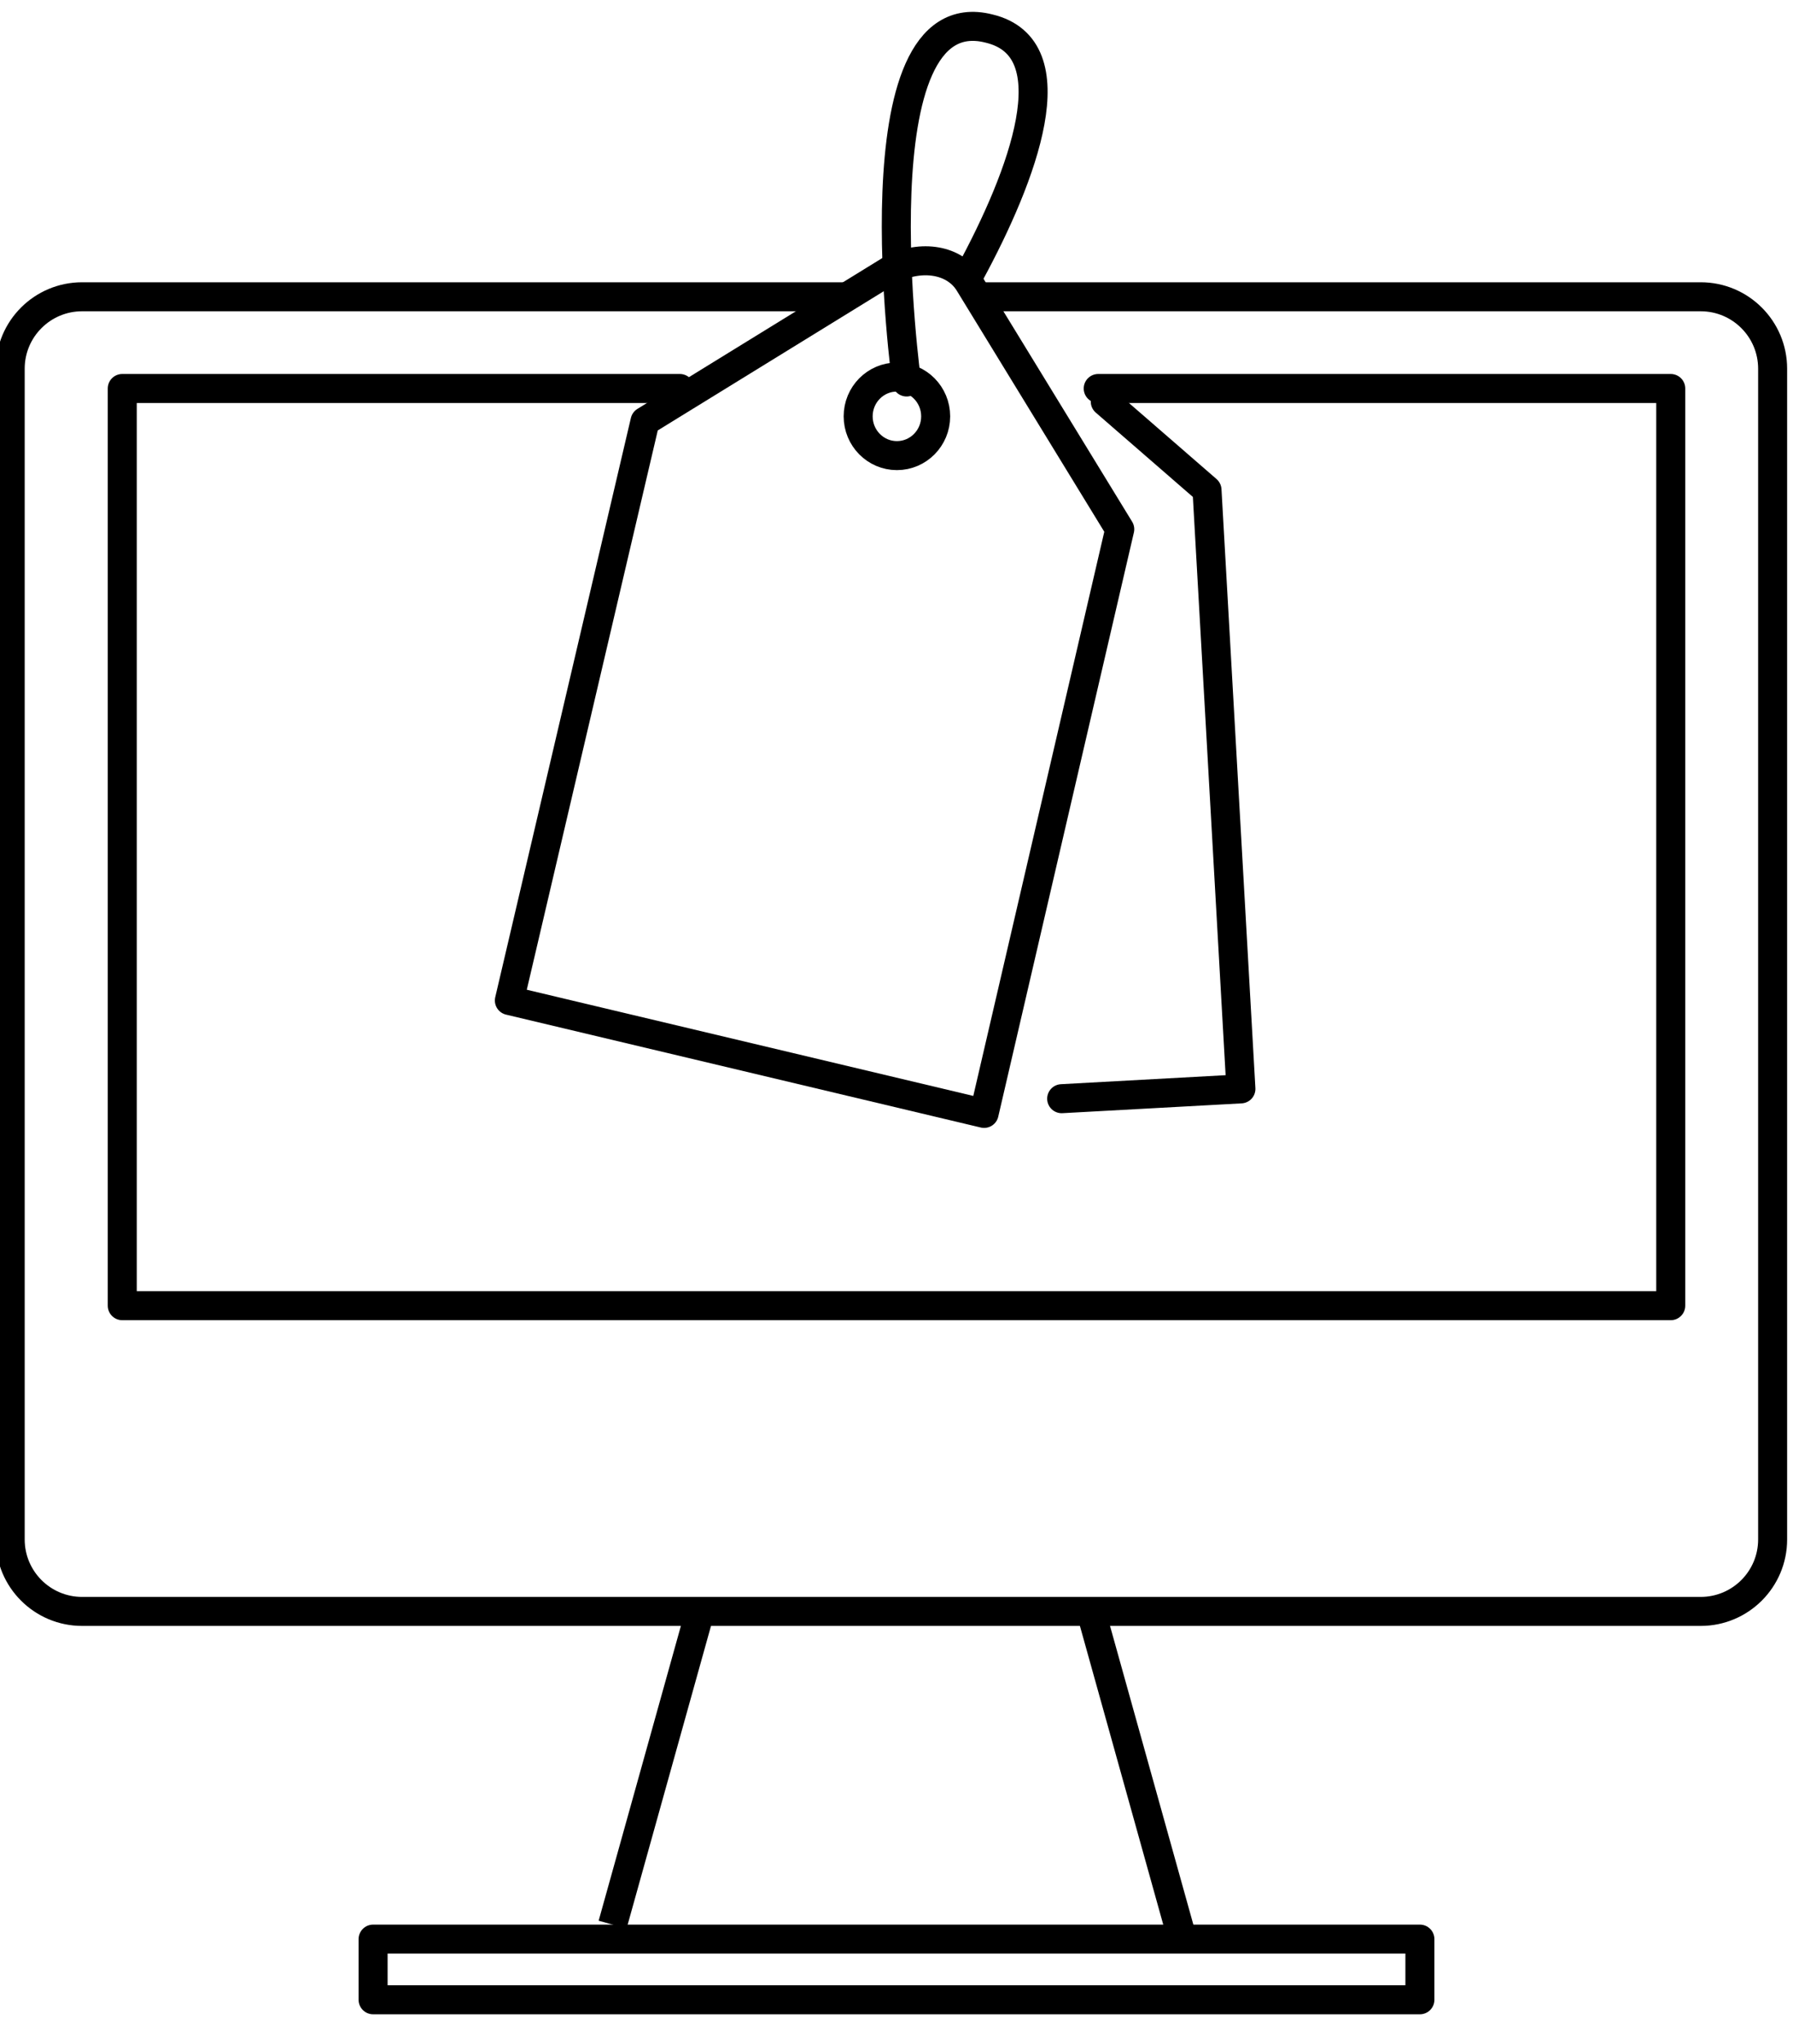
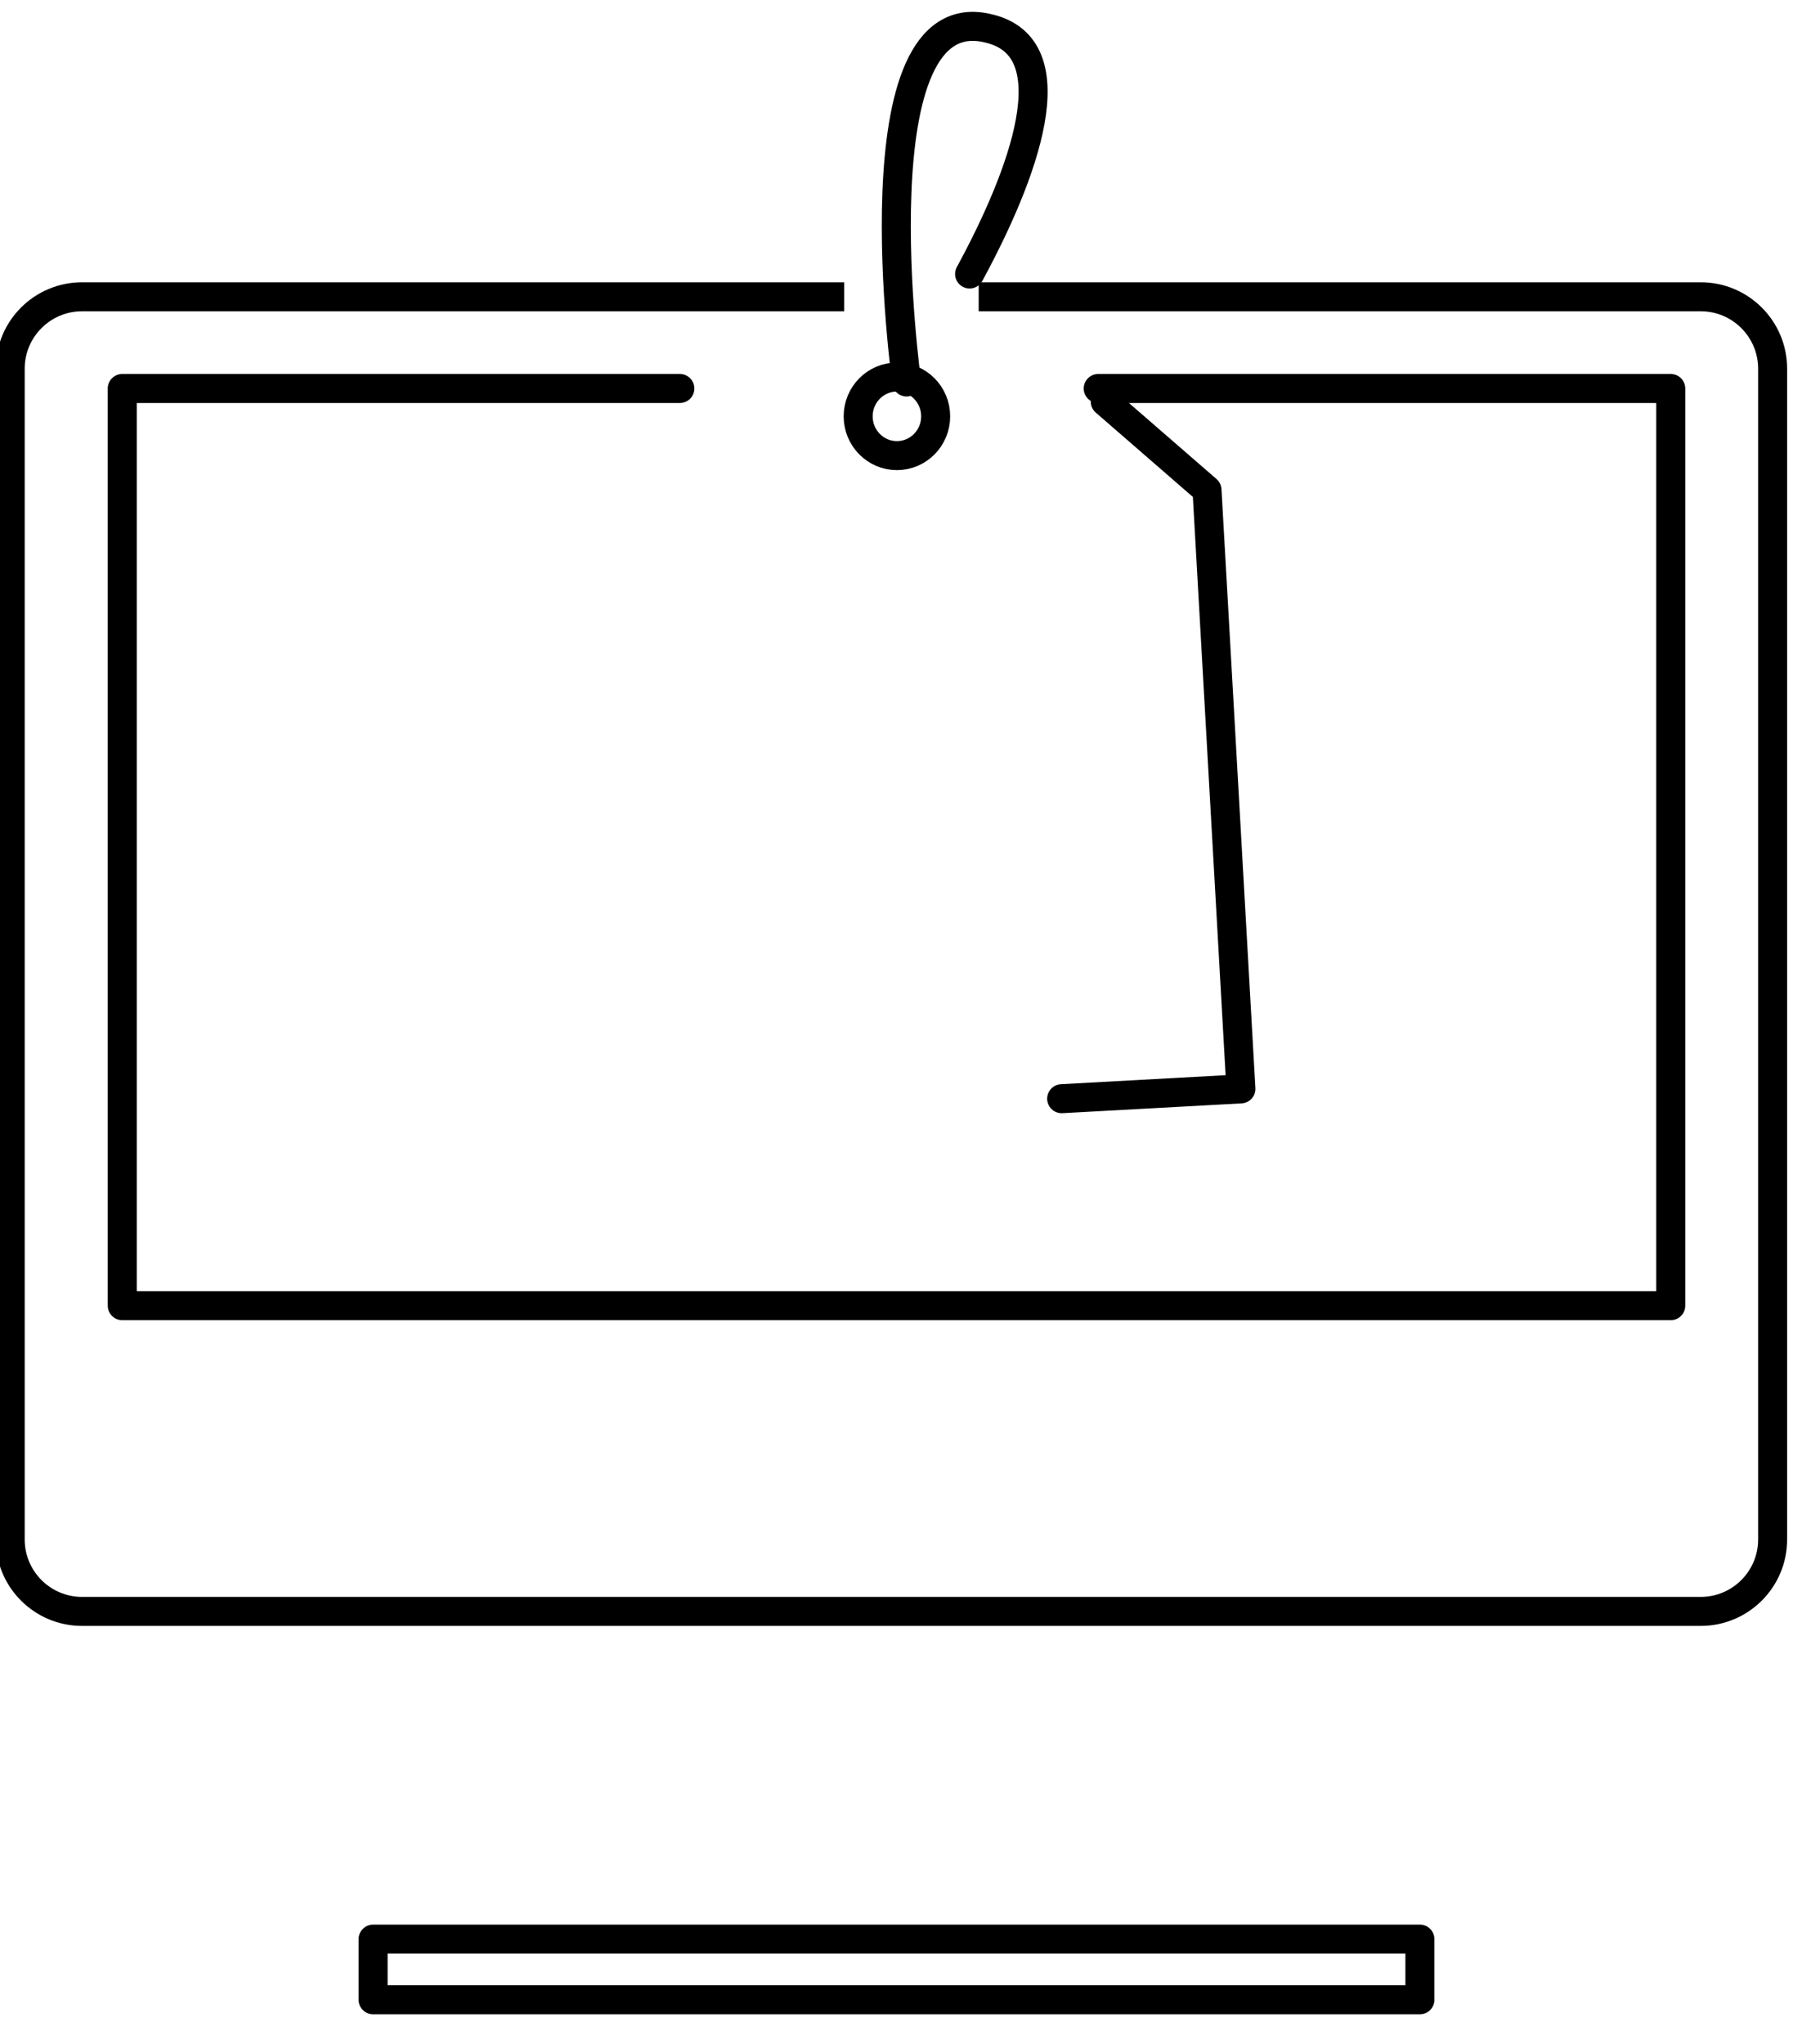
<svg xmlns="http://www.w3.org/2000/svg" width="136" height="155" viewBox="0 0 136 155" fill="none">
  <g clip-path="url(#clip0_13_123)">
    <path d="M51.567 29.457H9.273V99.003H126.727V29.457H83.3" stroke="black" stroke-width="2.2" stroke-linecap="round" stroke-linejoin="round" />
    <path d="M64.033 22.503H6.227C3.215 22.503 0.773 24.945 0.773 27.957V116.73C0.773 119.743 3.215 122.185 6.227 122.185H129C132.012 122.185 134.455 119.743 134.455 116.73V27.957C134.455 24.945 132.012 22.503 129 22.503H74.233" stroke="black" stroke-width="2.2" />
-     <path d="M48.925 31.941L38.636 75.863L74.646 84.424L84.934 40.13L73.543 21.519C72.441 19.658 69.869 19.286 67.664 20.402L48.925 31.941Z" stroke="black" stroke-width="2.2" stroke-miterlimit="10" stroke-linecap="round" stroke-linejoin="round" />
    <path d="M68.031 34.547C69.655 34.547 70.971 33.213 70.971 31.569C70.971 29.924 69.655 28.59 68.031 28.59C66.408 28.59 65.092 29.924 65.092 31.569C65.092 33.213 66.408 34.547 68.031 34.547Z" stroke="black" stroke-width="2.2" stroke-miterlimit="10" stroke-linecap="round" stroke-linejoin="round" />
    <path d="M68.767 28.964C68.767 28.964 64.725 -0.442 75.013 2.163C81.26 3.652 77.586 13.33 73.544 20.775" stroke="black" stroke-width="2.2" stroke-miterlimit="10" stroke-linecap="round" stroke-linejoin="round" />
    <path d="M80.528 83.308L94.124 82.564L91.552 37.154L83.835 30.454" stroke="black" stroke-width="2.2" stroke-miterlimit="10" stroke-linecap="round" stroke-linejoin="round" />
    <rect x="28.3" y="147.033" width="79.4" height="4.6" stroke="black" stroke-width="2.2" stroke-linejoin="round" />
-     <path d="M46.467 145.933L53.267 121.567" stroke="black" stroke-width="2.2" />
-     <path d="M89.533 146.5L82.733 122.133" stroke="black" stroke-width="2.2" />
  </g>
  <defs>
    <clipPath id="clip0_13_123">
      <rect width="136" height="155" fill="white" />
    </clipPath>
  </defs>
</svg>